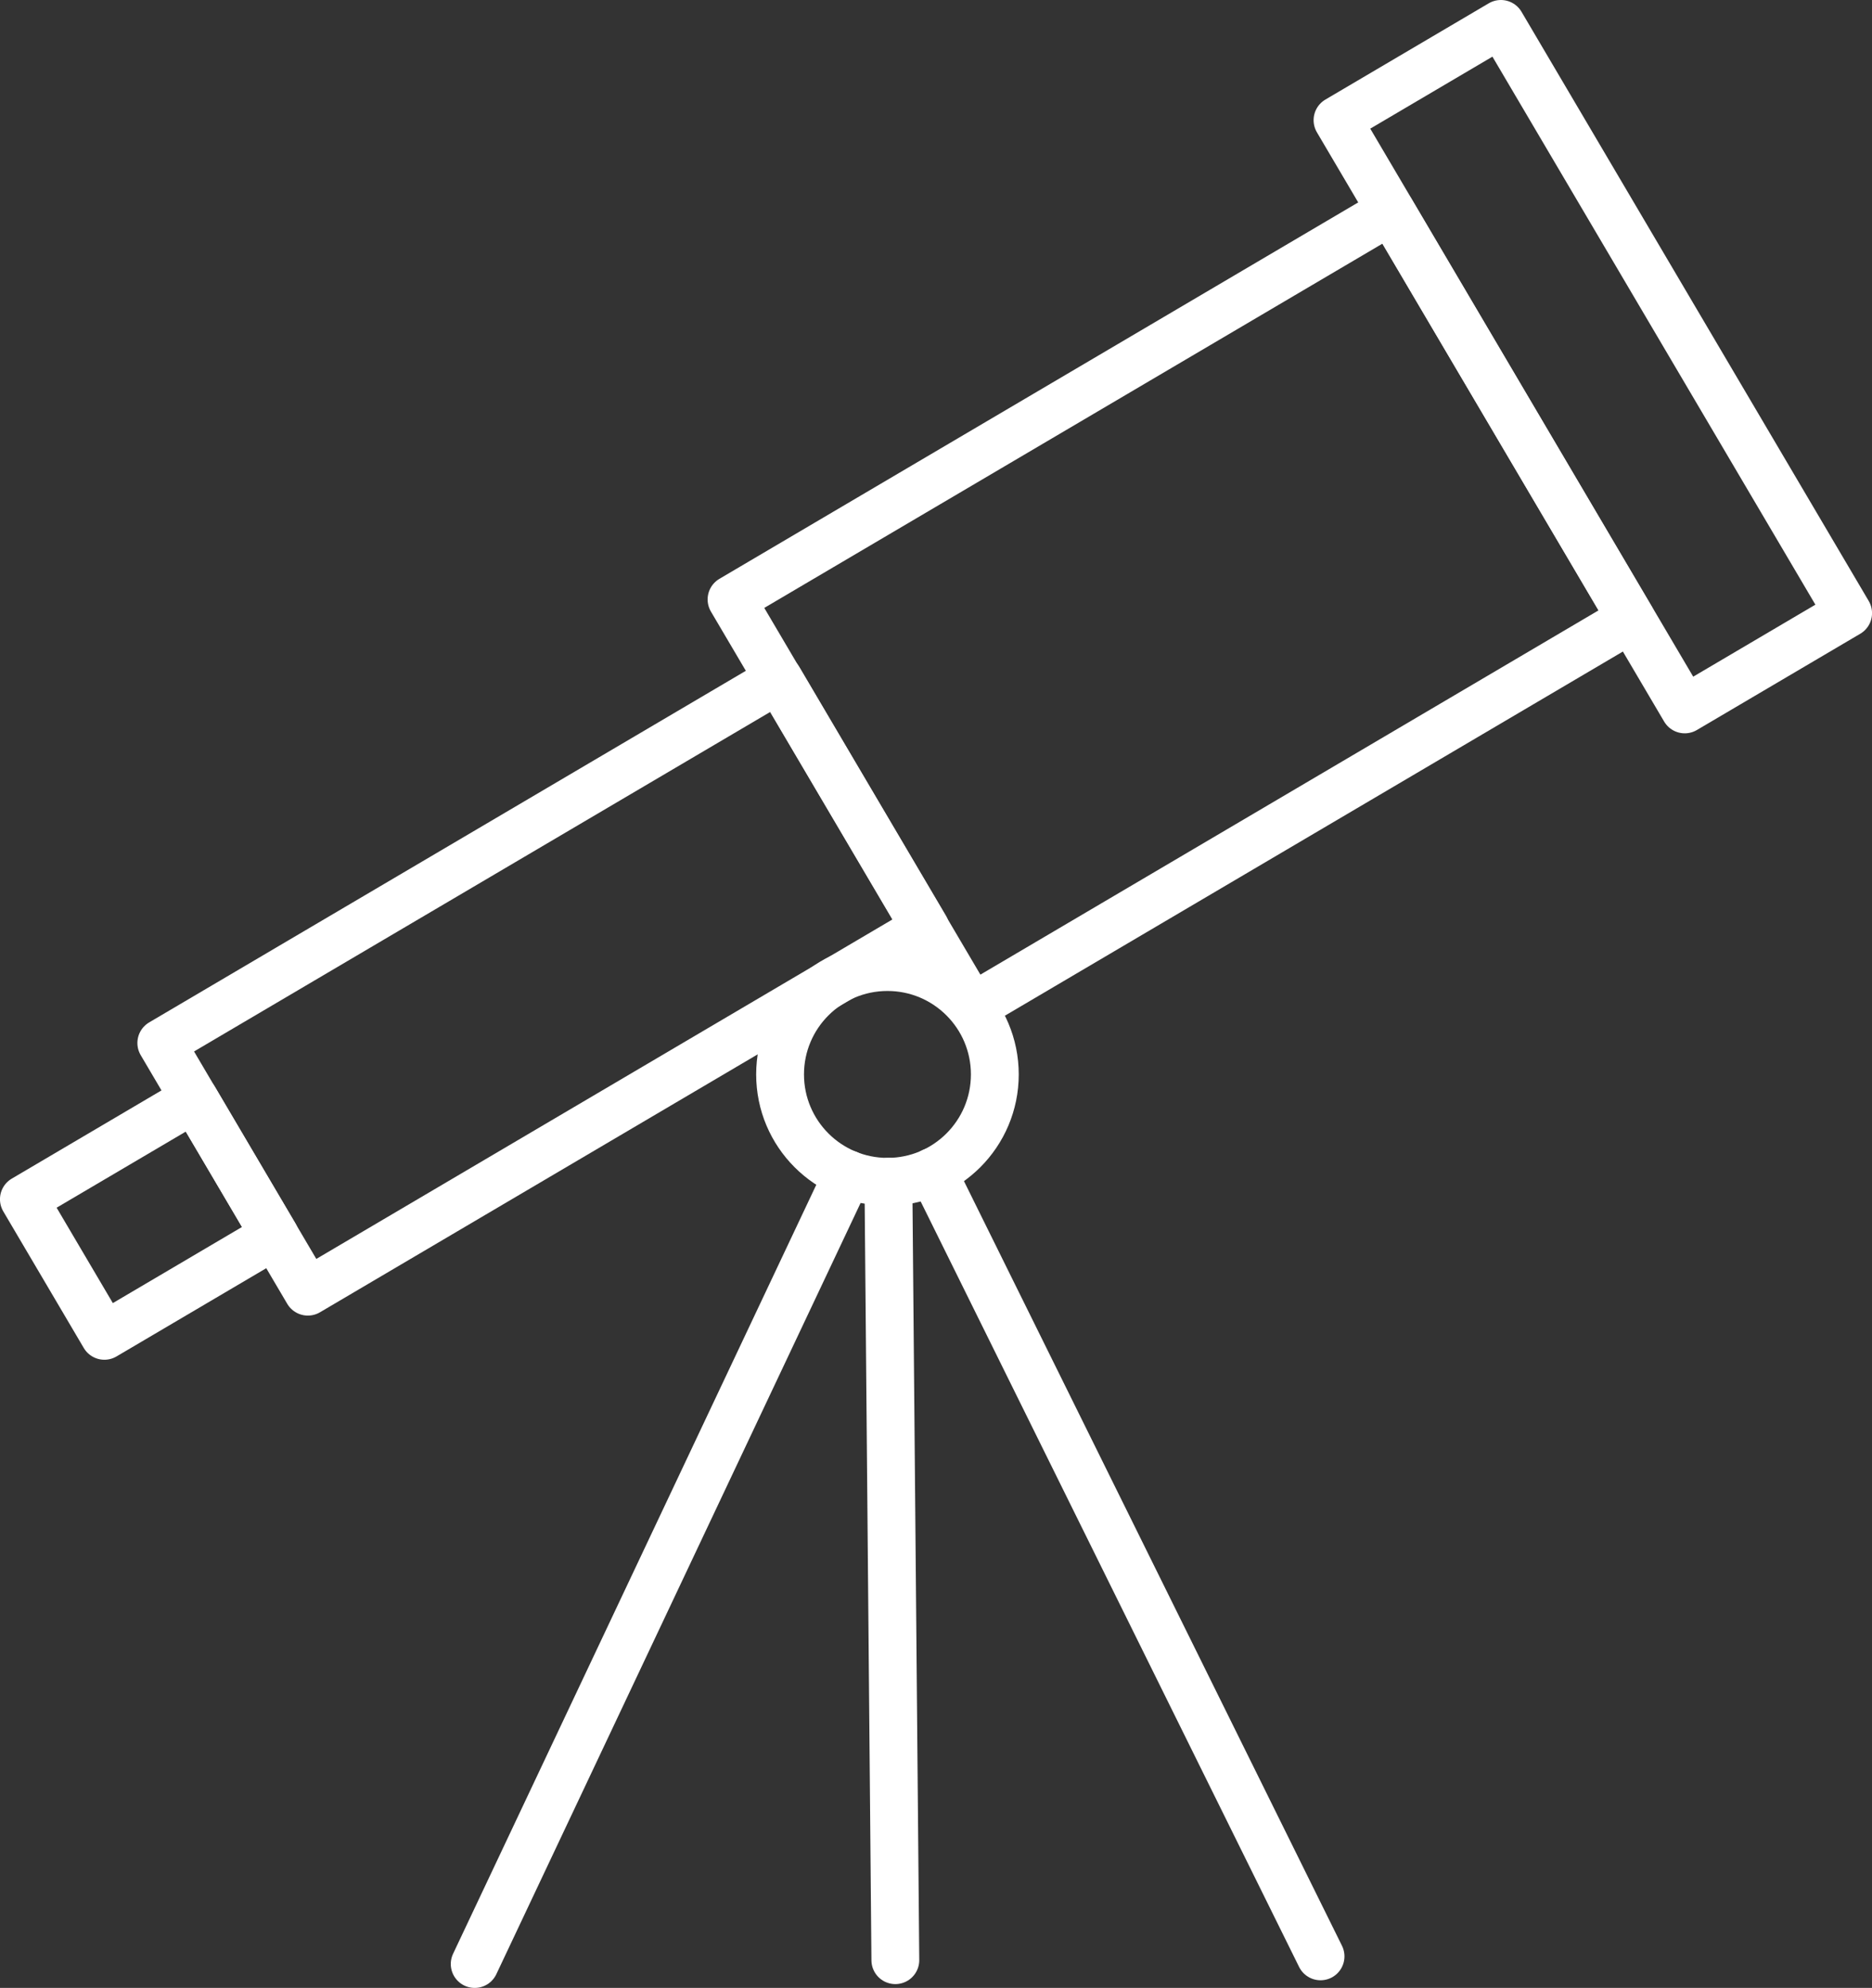
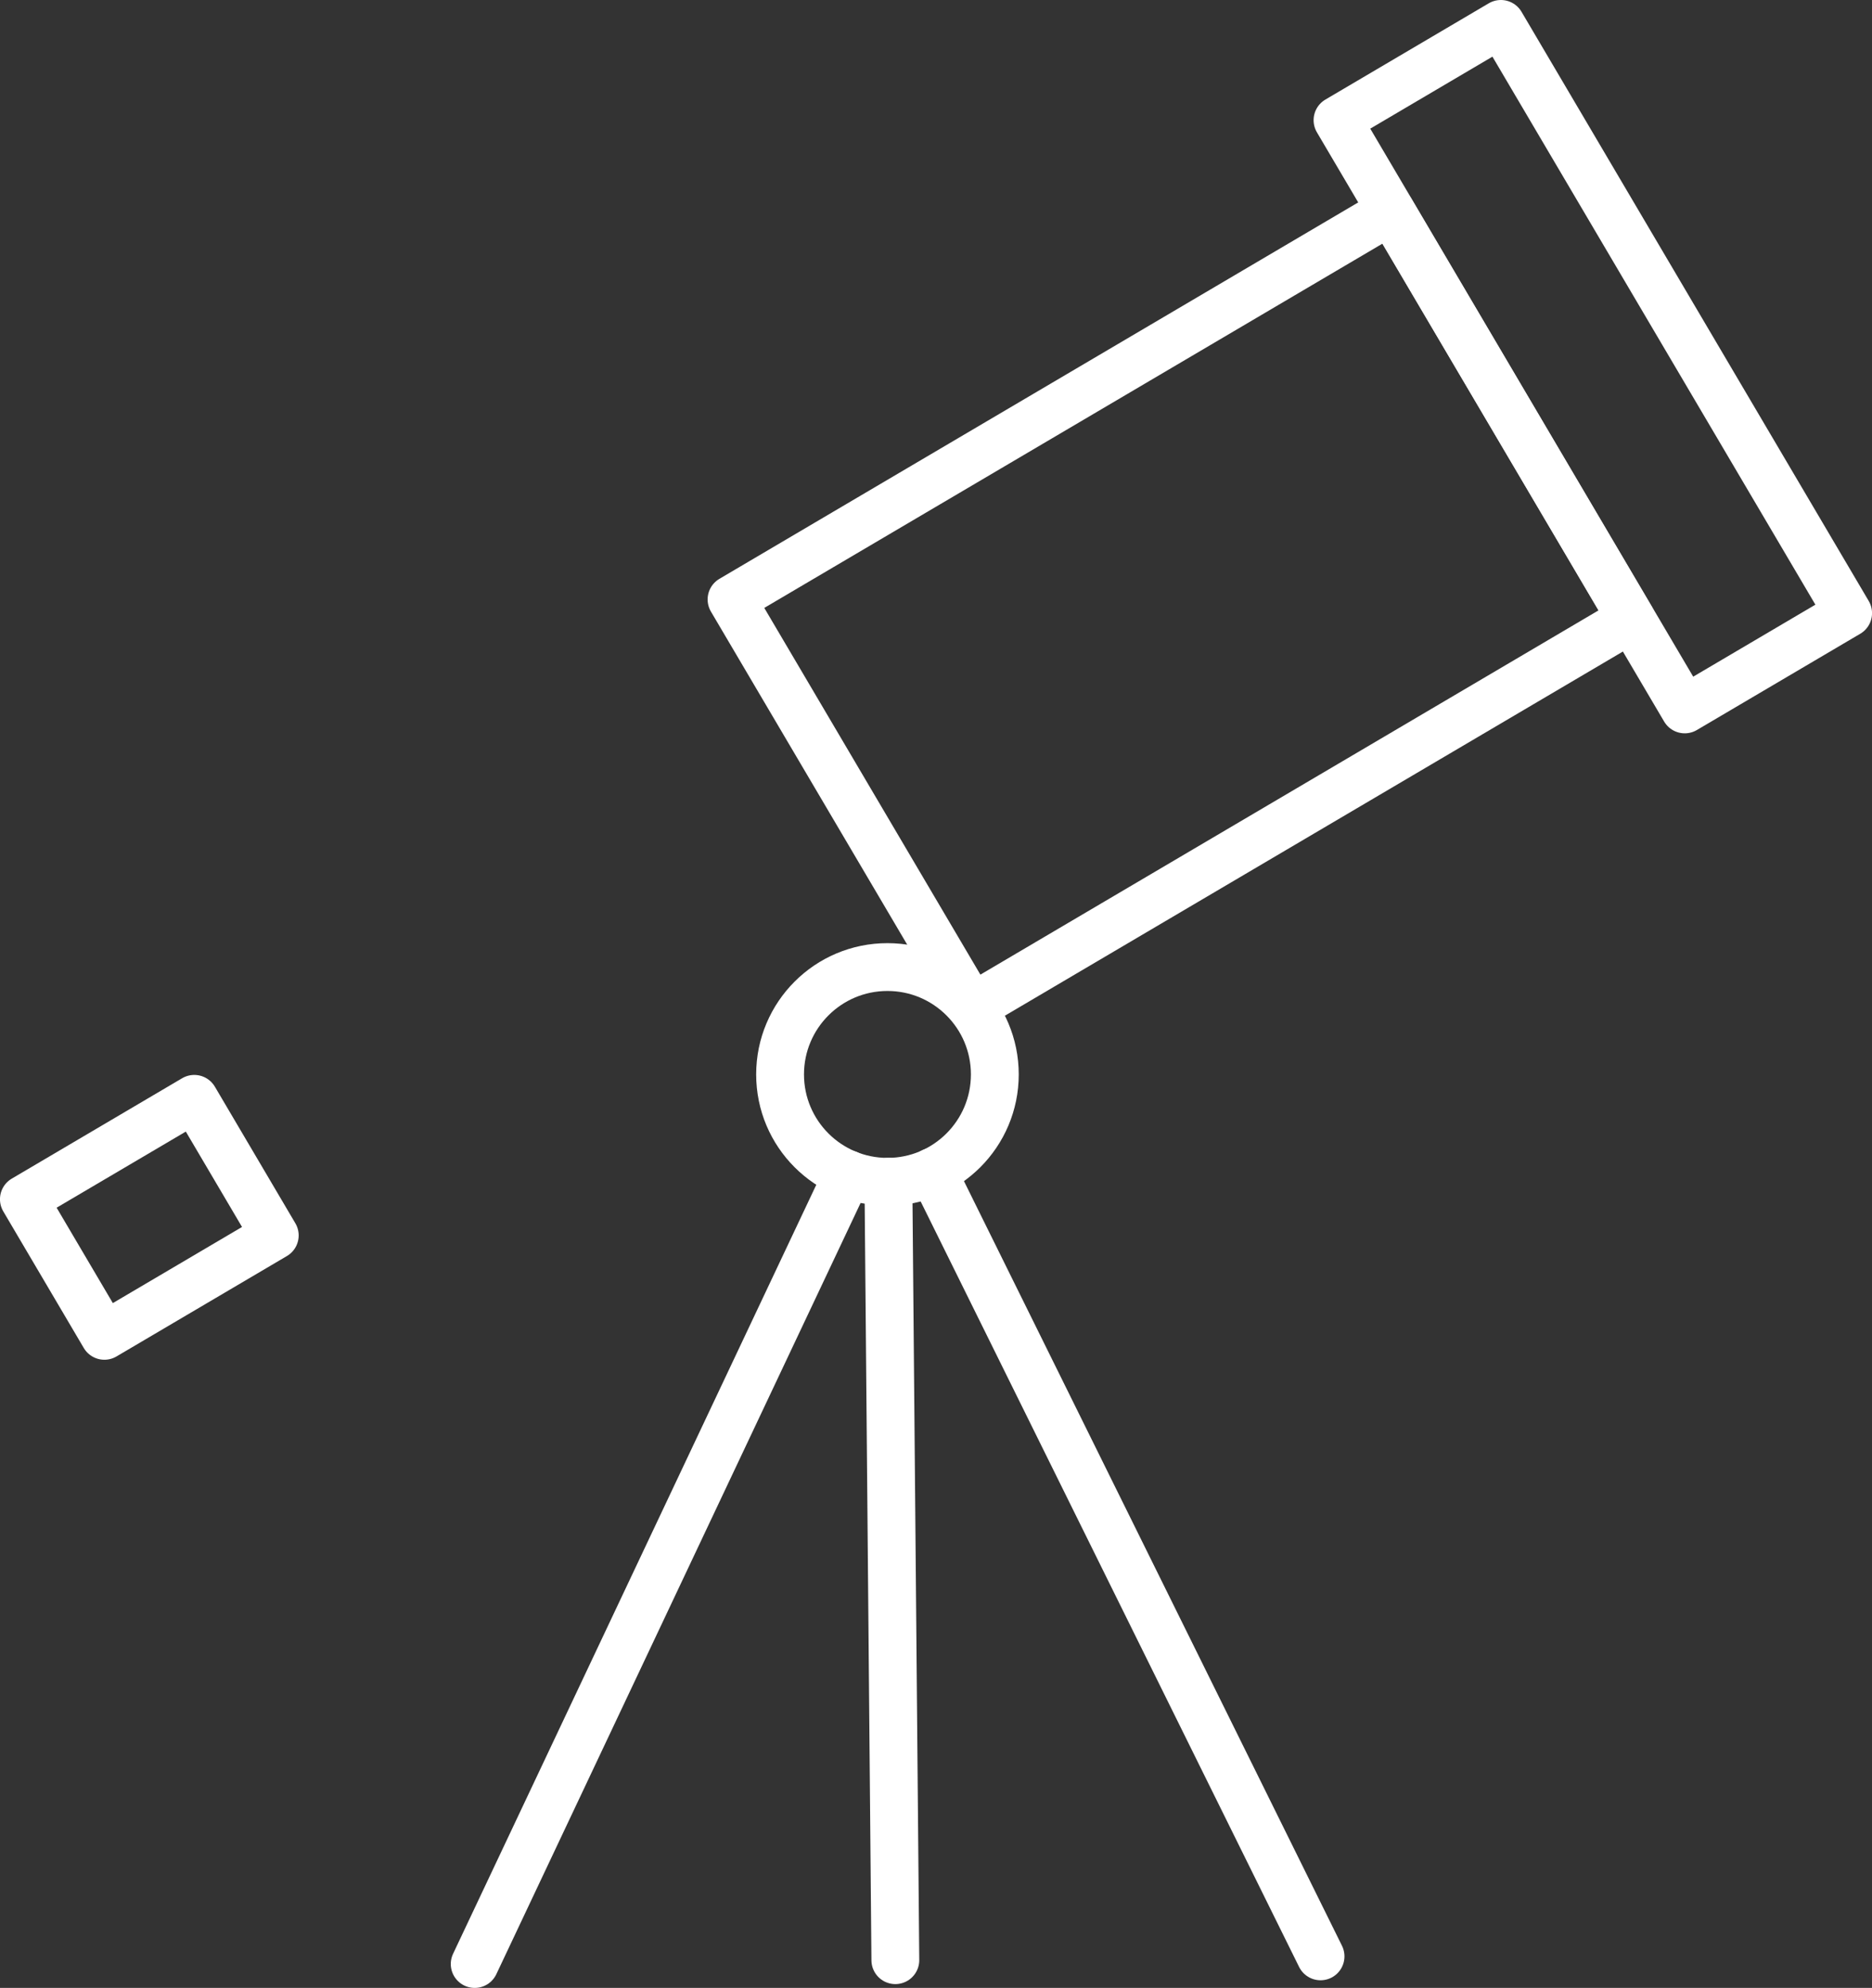
<svg xmlns="http://www.w3.org/2000/svg" viewBox="0 0 78.28 83.13">
  <rect x="0" y="0" width="78.28" height="83.13" fill="#333333" stroke="none" />
  <defs>
    <style>.cls-1{fill:none;stroke:#fff;stroke-linecap:round;stroke-linejoin:round;stroke-width:2px;}</style>
  </defs>
  <title>picto-avenir</title>
  <g id="Layer_2" data-name="Layer 2">
    <g id="bandeau_rouge" data-name="bandeau rouge">
      <circle class="cls-1" cx="37.11" cy="44.93" r="4.49" />
      <line class="cls-1" x1="37.44" y1="81.97" x2="37.15" y2="49.42" />
      <line class="cls-1" x1="19.85" y1="82.13" x2="35.45" y2="49.1" />
      <line class="cls-1" x1="55.22" y1="81.81" x2="39" y2="49" />
      <rect class="cls-1" x="2.11" y="47.59" width="8.27" height="6.63" transform="translate(-24.98 10.22) rotate(-30.51)" />
-       <rect class="cls-1" x="7.73" y="35.17" width="29.97" height="12.07" transform="translate(-17.77 17.24) rotate(-30.51)" />
      <rect class="cls-1" x="33.4" y="15.57" width="32" height="19.8" transform="translate(-6.09 28.61) rotate(-30.51)" />
      <rect class="cls-1" x="62.64" y="1.03" width="7.93" height="28.6" transform="translate(1.44 35.94) rotate(-30.51)" />
    </g>
  </g>
</svg>